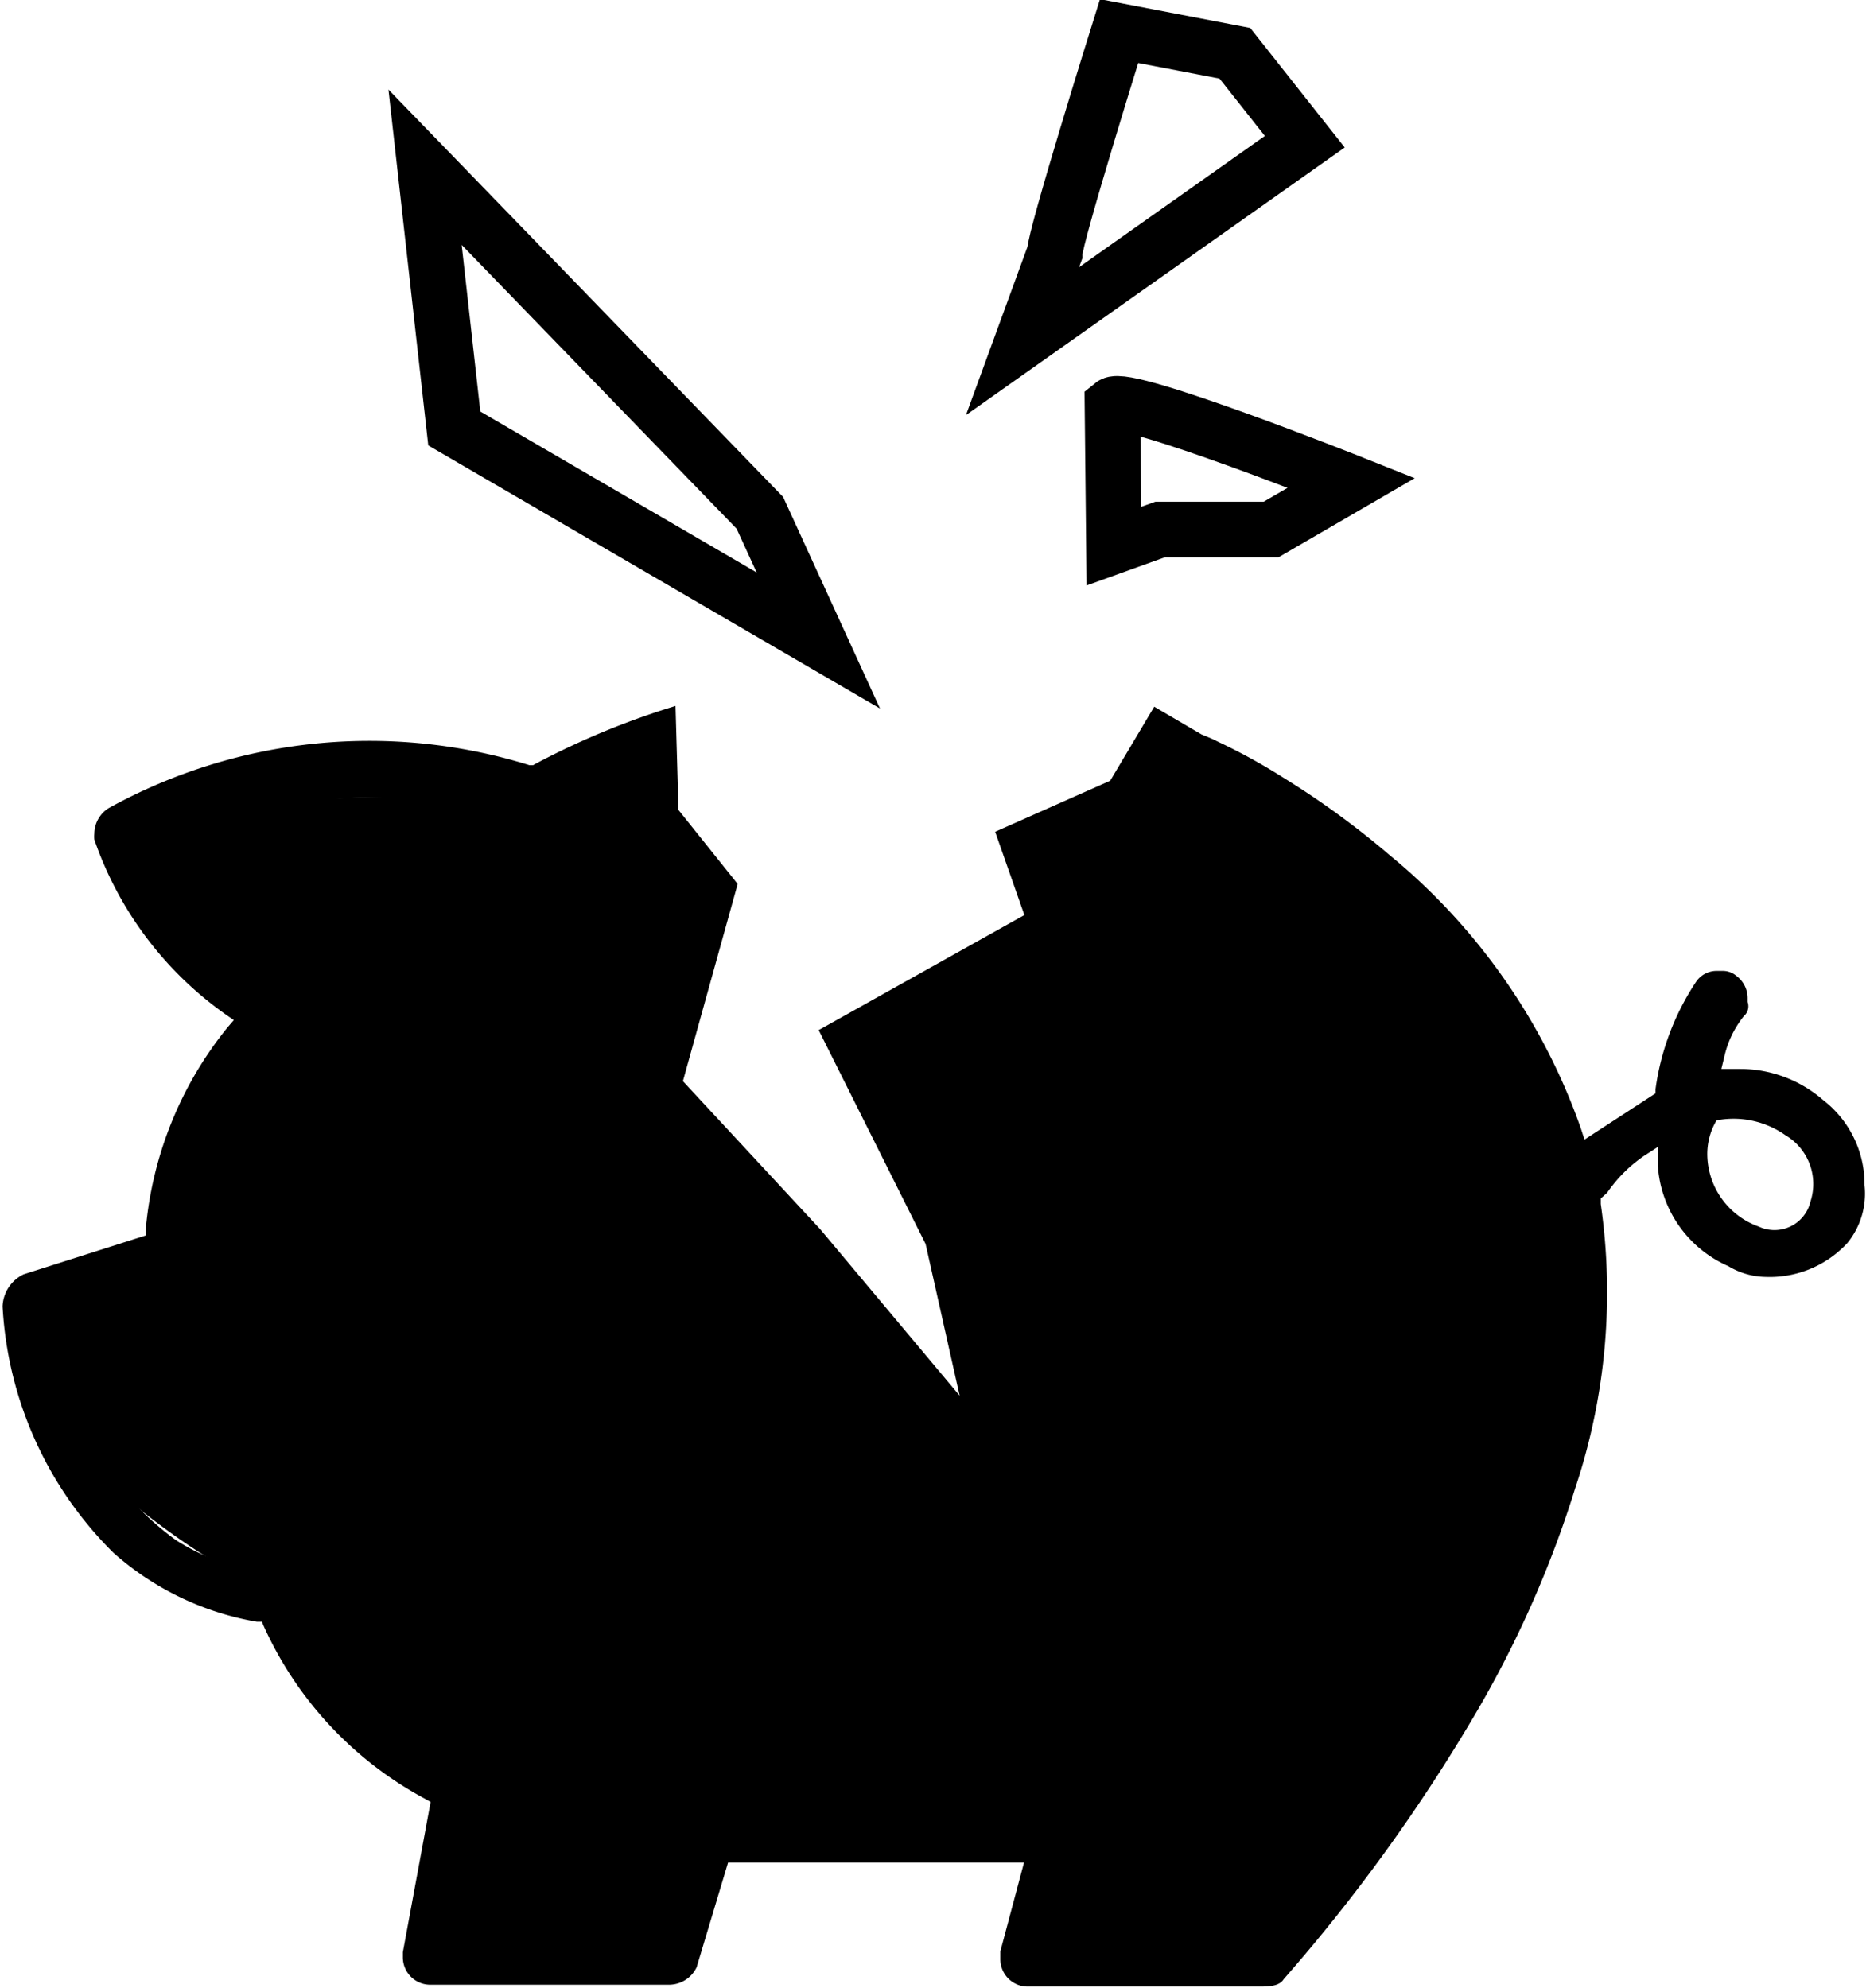
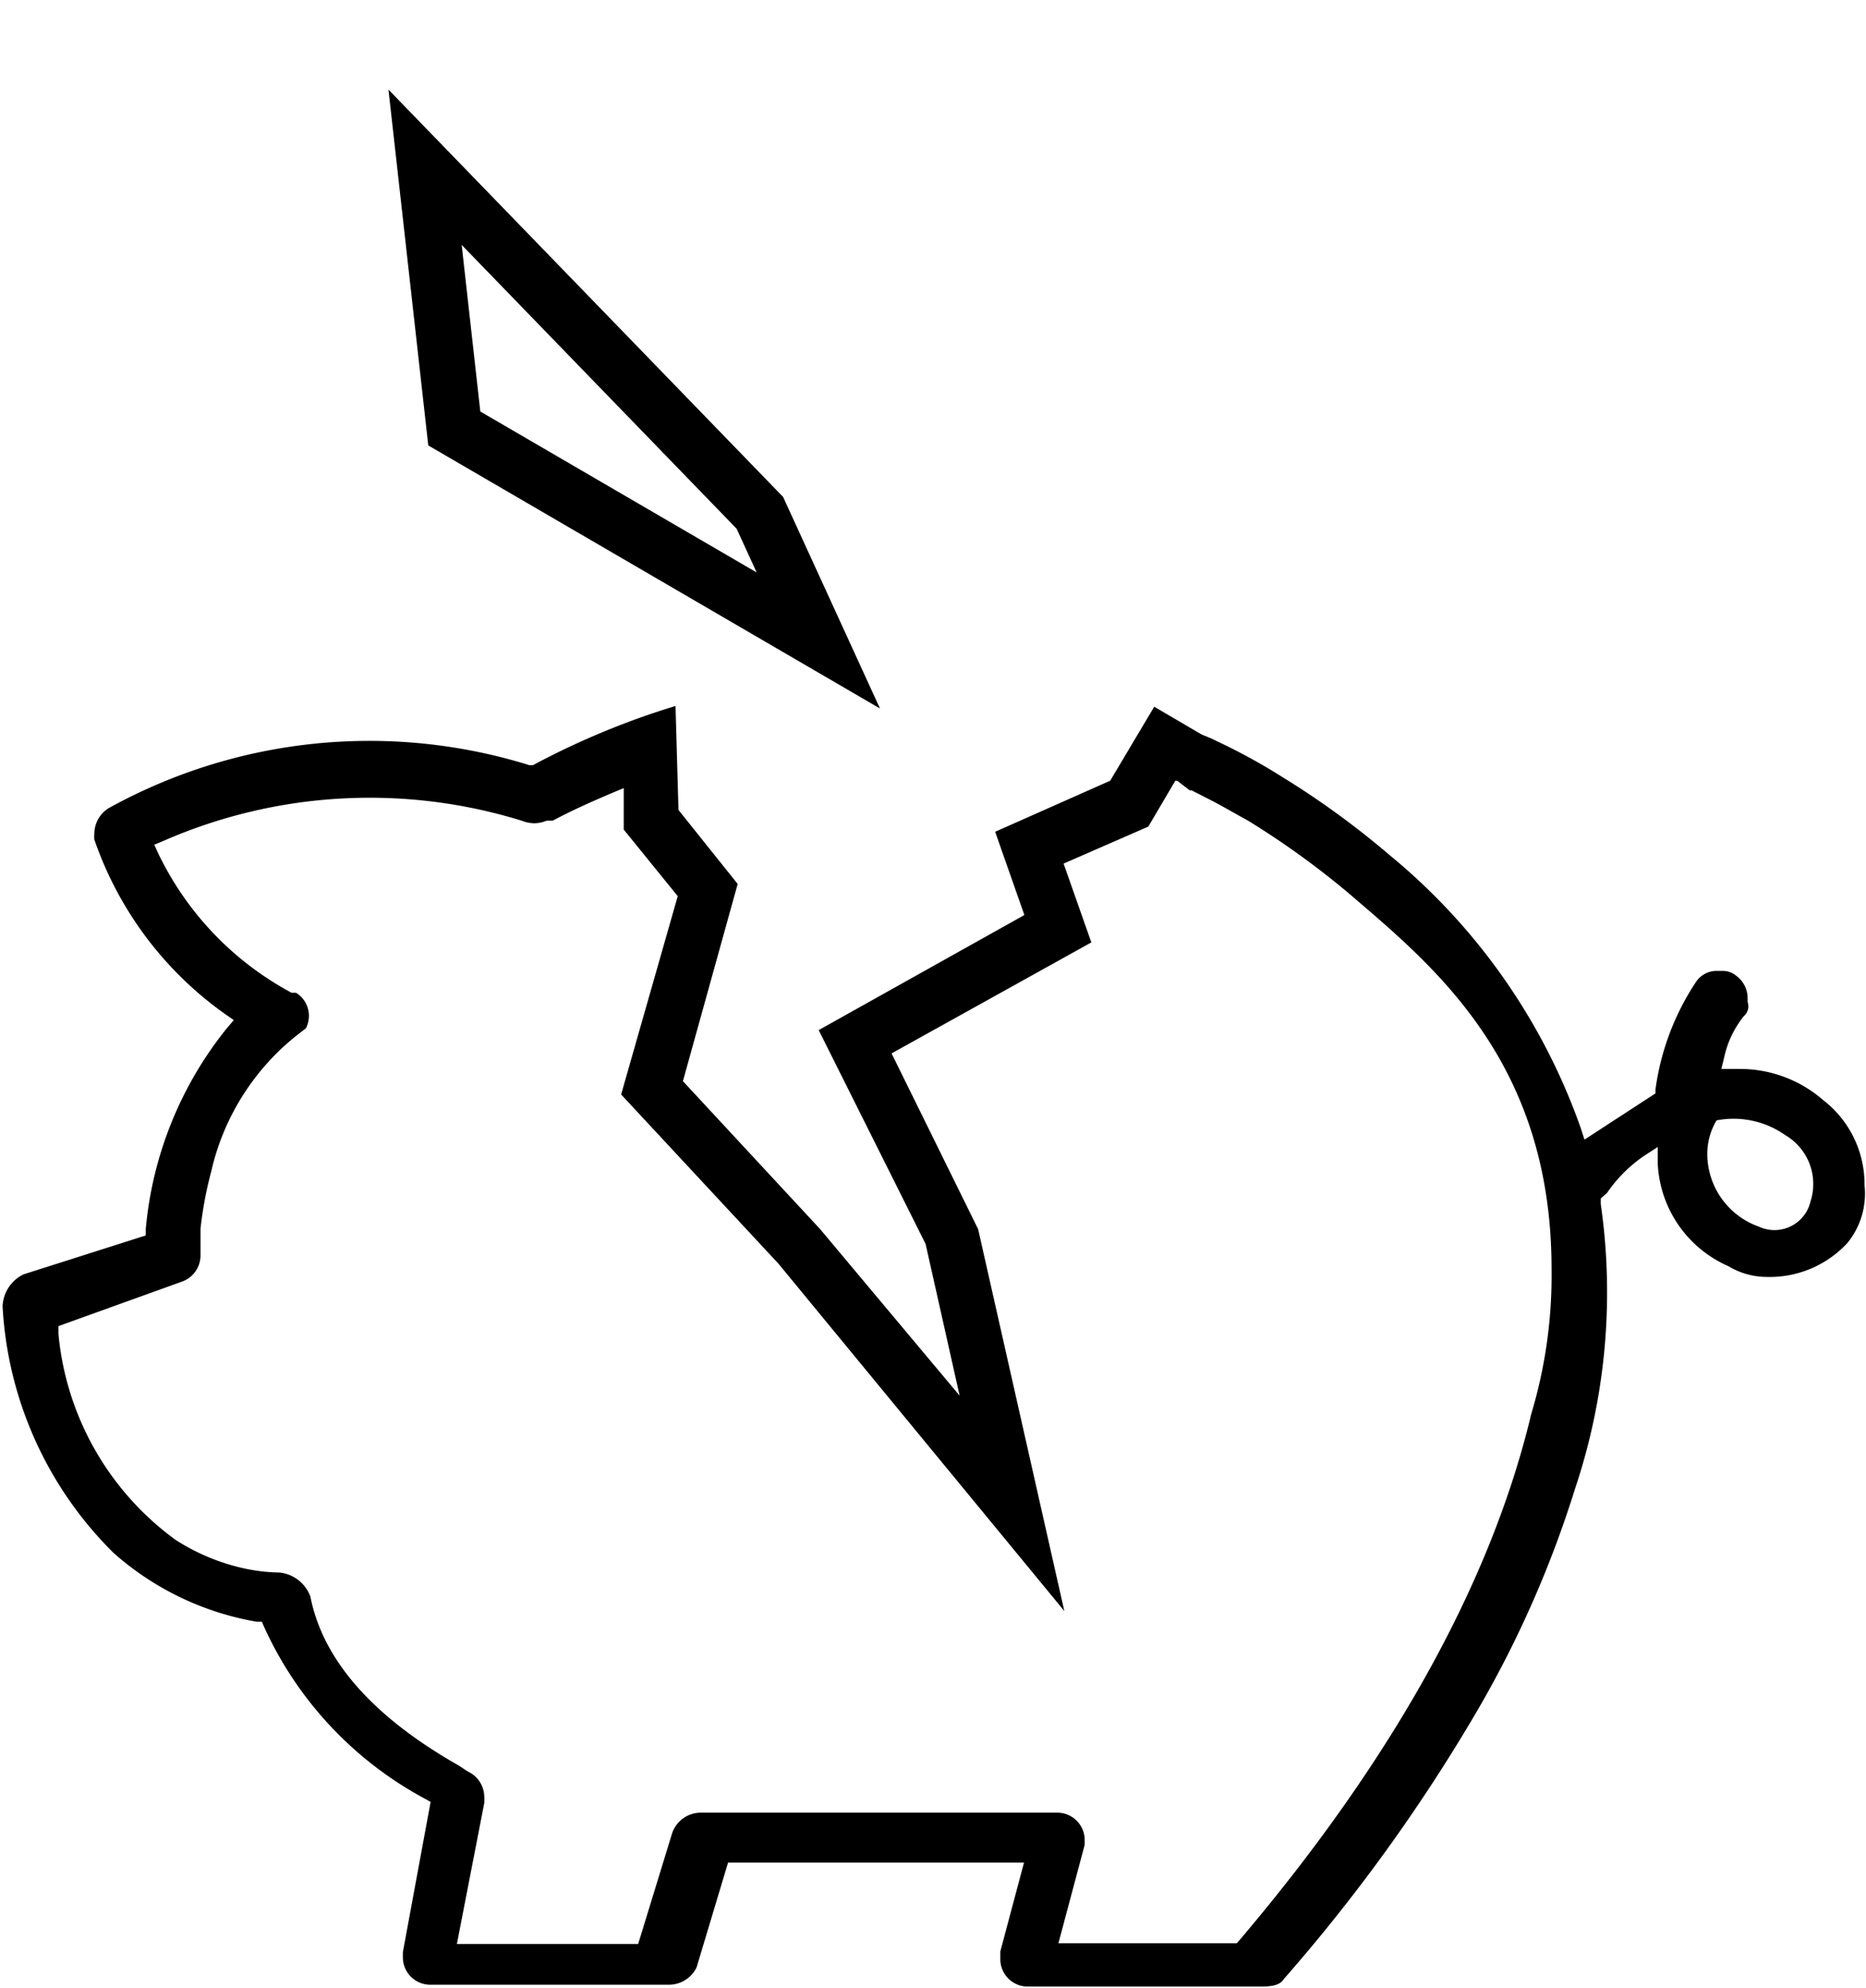
<svg xmlns="http://www.w3.org/2000/svg" viewBox="0 0 50.44 53.72">
  <title>Bankruptcy_05</title>
-   <path d="M7.57,39.39s-1.05,1.72.86,3.93a19,19,0,0,0,5.65,3.83,16.75,16.75,0,0,0,2,3.15,8.68,8.68,0,0,0,3,2l-1,4.69h6.37l1-3.16,9.2-.58L34.19,57l5.66-.39a21.66,21.66,0,0,0,5-5.26c1.73-2.87,3.83-7,4.12-9.29a22.74,22.74,0,0,0-.67-8.62c-.86-2.87-4.69-5.45-6-6.51S38,24.22,38,24.22l-1.41,1.63-2.82,1,1,2.1-5.28,2.86,1,2.5,2.82,9.56-1.65-2.33-4.29-4.79-3.19-3.43,1.36-4.73L24,25.29l-.64-.74-2.19.86s-4.5-.19-7.09,0a11.94,11.94,0,0,0-4.69,1.44A8.59,8.59,0,0,0,12,30.16l1.82,1.38s-2.1,2.19-2.3,4.16a3.24,3.24,0,0,1-1.91,2.64Z" transform="translate(-6.06 -3.78)" fill="currentColor" />
  <path d="M55.34,33.51h0a3.42,3.42,0,0,0-2.24-.84h-.51l.08-.33a2.68,2.68,0,0,1,.53-1.1v0h0a.35.35,0,0,0,.1-.38v-.1a.75.75,0,0,0-.31-.61h0a.56.56,0,0,0-.35-.13l-.14,0h-.06a.67.67,0,0,0-.53.29,6.93,6.93,0,0,0-1.1,2.91v.11l-1.92,1.25-.1-.31a16.73,16.73,0,0,0-5.18-7.39,22.89,22.89,0,0,0-2.84-2.07,16.18,16.18,0,0,0-1.82-1c-.13-.07-.27-.12-.41-.18l-1.28-.75-1.19,2-3.11,1.38.79,2.25-5.56,3.11,2.89,5.78L32,41.5,28.23,37l-3.71-4L26,27.67l-1.6-2-.08-2.81a21.25,21.25,0,0,0-3.76,1.55l-.09.05-.1,0A14.57,14.57,0,0,0,9,25.62a.82.82,0,0,0-.39.69.88.88,0,0,0,0,.16,9.62,9.62,0,0,0,3.54,4.72l.23.16-.18.21A10.08,10.08,0,0,0,10,37l0,.17-3.3,1.05a1,1,0,0,0-.57.87h0a10.14,10.14,0,0,0,3,6.66A7.82,7.82,0,0,0,13,47.61l.14,0,.05.12a9.93,9.93,0,0,0,4.35,4.66l.16.09-.75,4.06v.15a.74.74,0,0,0,.75.73h6.44a.83.83,0,0,0,.75-.47l.85-2.83h8l-.64,2.4v.2a.74.74,0,0,0,.75.75H40.1c.22,0,.54,0,.66-.2l0,0v0A47,47,0,0,0,46,50a29.09,29.09,0,0,0,2.64-6,16.7,16.7,0,0,0,.69-7.68l0-.15.17-.15a3.84,3.84,0,0,1,1-1l.37-.24,0,.44A3.19,3.19,0,0,0,52.78,38h0a2,2,0,0,0,1,.29h0A2.86,2.86,0,0,0,56,37.37a2.11,2.11,0,0,0,.46-1.56A2.87,2.87,0,0,0,55.34,33.51ZM47.45,42C46.2,47.25,43,52.17,39.57,56.21l-.08.09H34.67l.71-2.66v-.12a.74.74,0,0,0-.75-.75H25a.82.82,0,0,0-.77.55l-.92,3h-4.9l.74-3.81h0a1,1,0,0,0,0-.17.76.76,0,0,0-.44-.68h0l-.26-.17c-1.76-1-3.59-2.48-4-4.56a1,1,0,0,0-.83-.65,4.8,4.8,0,0,1-1-.12,5.67,5.67,0,0,1-1.81-.76,7.77,7.77,0,0,1-3.17-5.57l0-.21L11,38.41a.75.75,0,0,0,.48-.7v-.05c0-.06,0-.14,0-.2l0-.47a10.31,10.31,0,0,1,.29-1.55,6.55,6.55,0,0,1,2.29-3.66l.27-.21a.76.76,0,0,0,.08-.33.73.73,0,0,0-.35-.63H14l-.06,0a8.39,8.39,0,0,1-3.6-3.76l-.11-.24.24-.1a13.91,13.91,0,0,1,9.69-.55h0a1,1,0,0,0,.34.07.94.94,0,0,0,.34-.07l.05,0H21c.62-.33,1.27-.61,1.92-.88V26.2L24.38,28l-1.53,5.36,4.25,4.57,7.73,9.39L32.5,37l-2.34-4.75,5.4-3-.75-2.13,2.29-1,.73-1.24.05,0,.34.26.05,0,.51.26c.33.17.65.36,1,.55a22.57,22.57,0,0,1,2.77,2C44.81,29.89,48,32.47,48,38.07A13,13,0,0,1,47.45,42ZM55,36.25a1,1,0,0,1-1.4.68A2.09,2.09,0,0,1,52.21,35a1.78,1.78,0,0,1,.25-.94,2.43,2.43,0,0,1,1.86.4A1.53,1.53,0,0,1,55,36.25Z" transform="translate(-6.06 -3.78)" fill="black" />
  <polygon points="12.28 11.58 22.12 17.31 20.54 13.86 11.49 4.52 12.28 11.58" fill="none" stroke="#000" stroke-miterlimit="10" stroke-width="1.5" />
-   <path d="M34.57,10.62c0-.44,1.74-6,1.74-6l3.13.6,1.89,2.39L33.7,13Z" transform="translate(-6.06 -3.78)" fill="none" stroke="#000" stroke-miterlimit="10" stroke-width="1.5" />
-   <path d="M36.13,14.72c.38-.31,6.46,2.11,6.46,2.11l-2.17,1.26h-3l-1.25.45Z" transform="translate(-6.06 -3.78)" fill="none" stroke="#000" stroke-miterlimit="10" stroke-width="1.5" />
</svg>